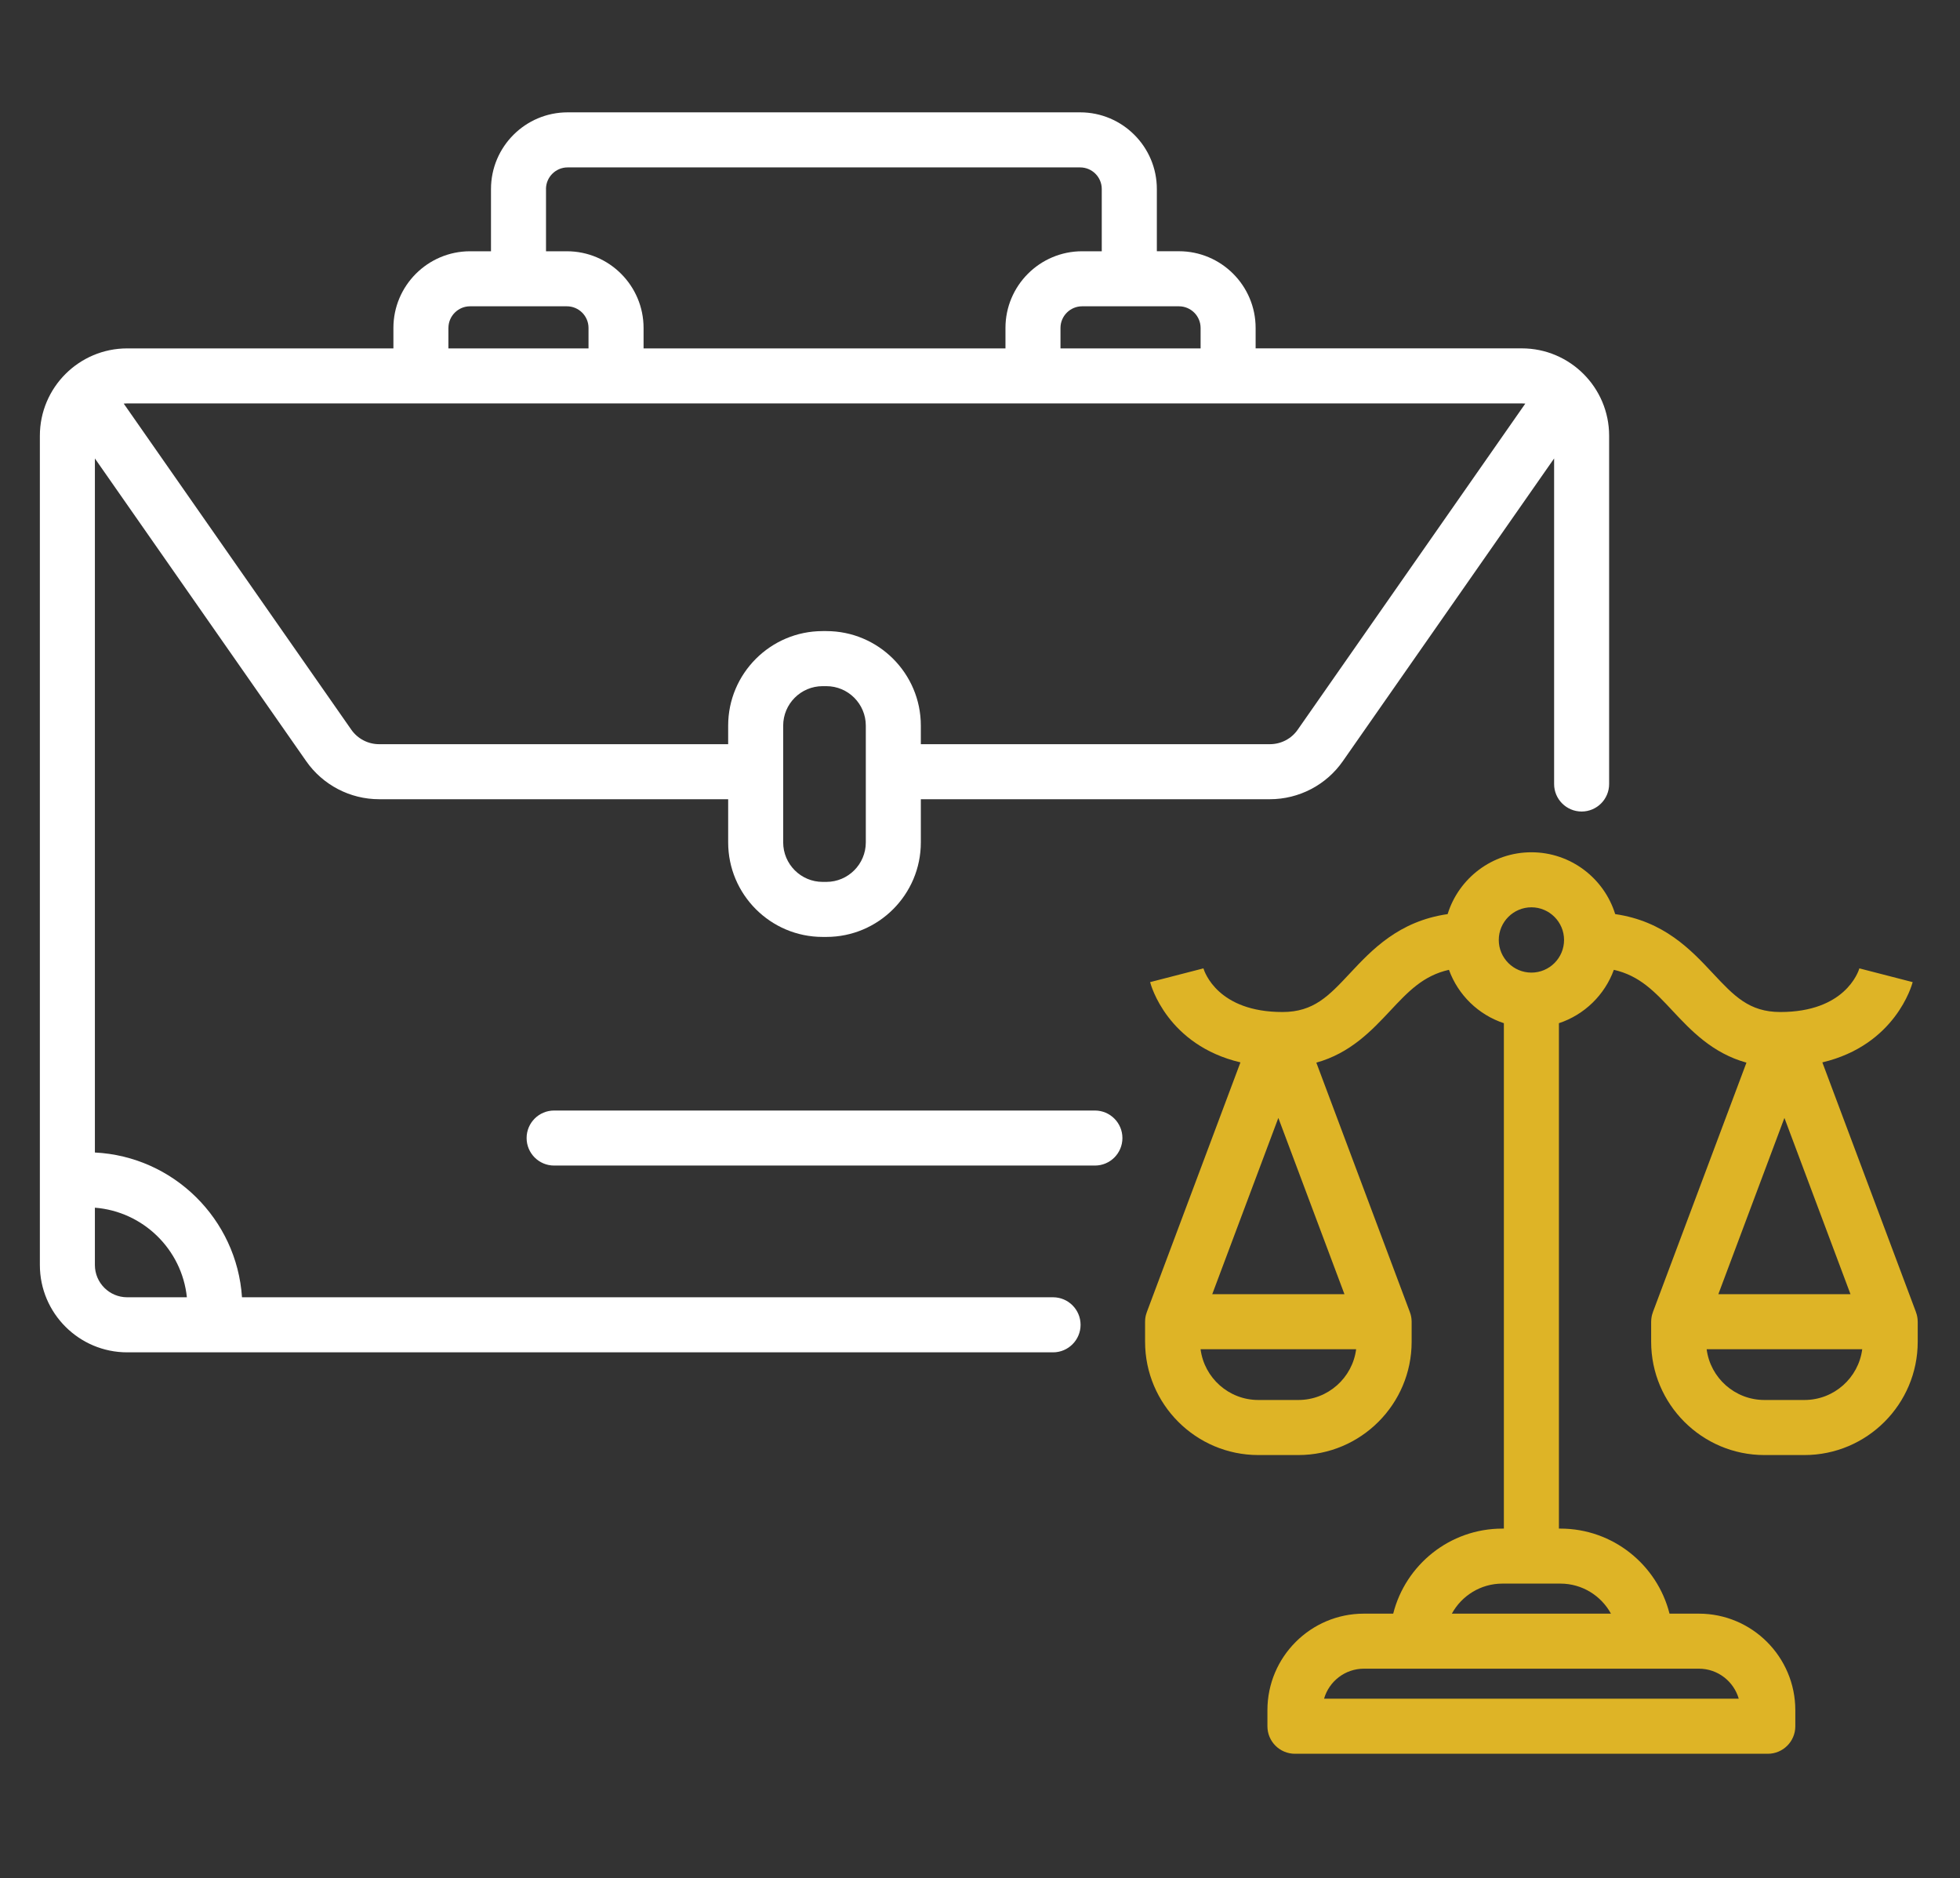
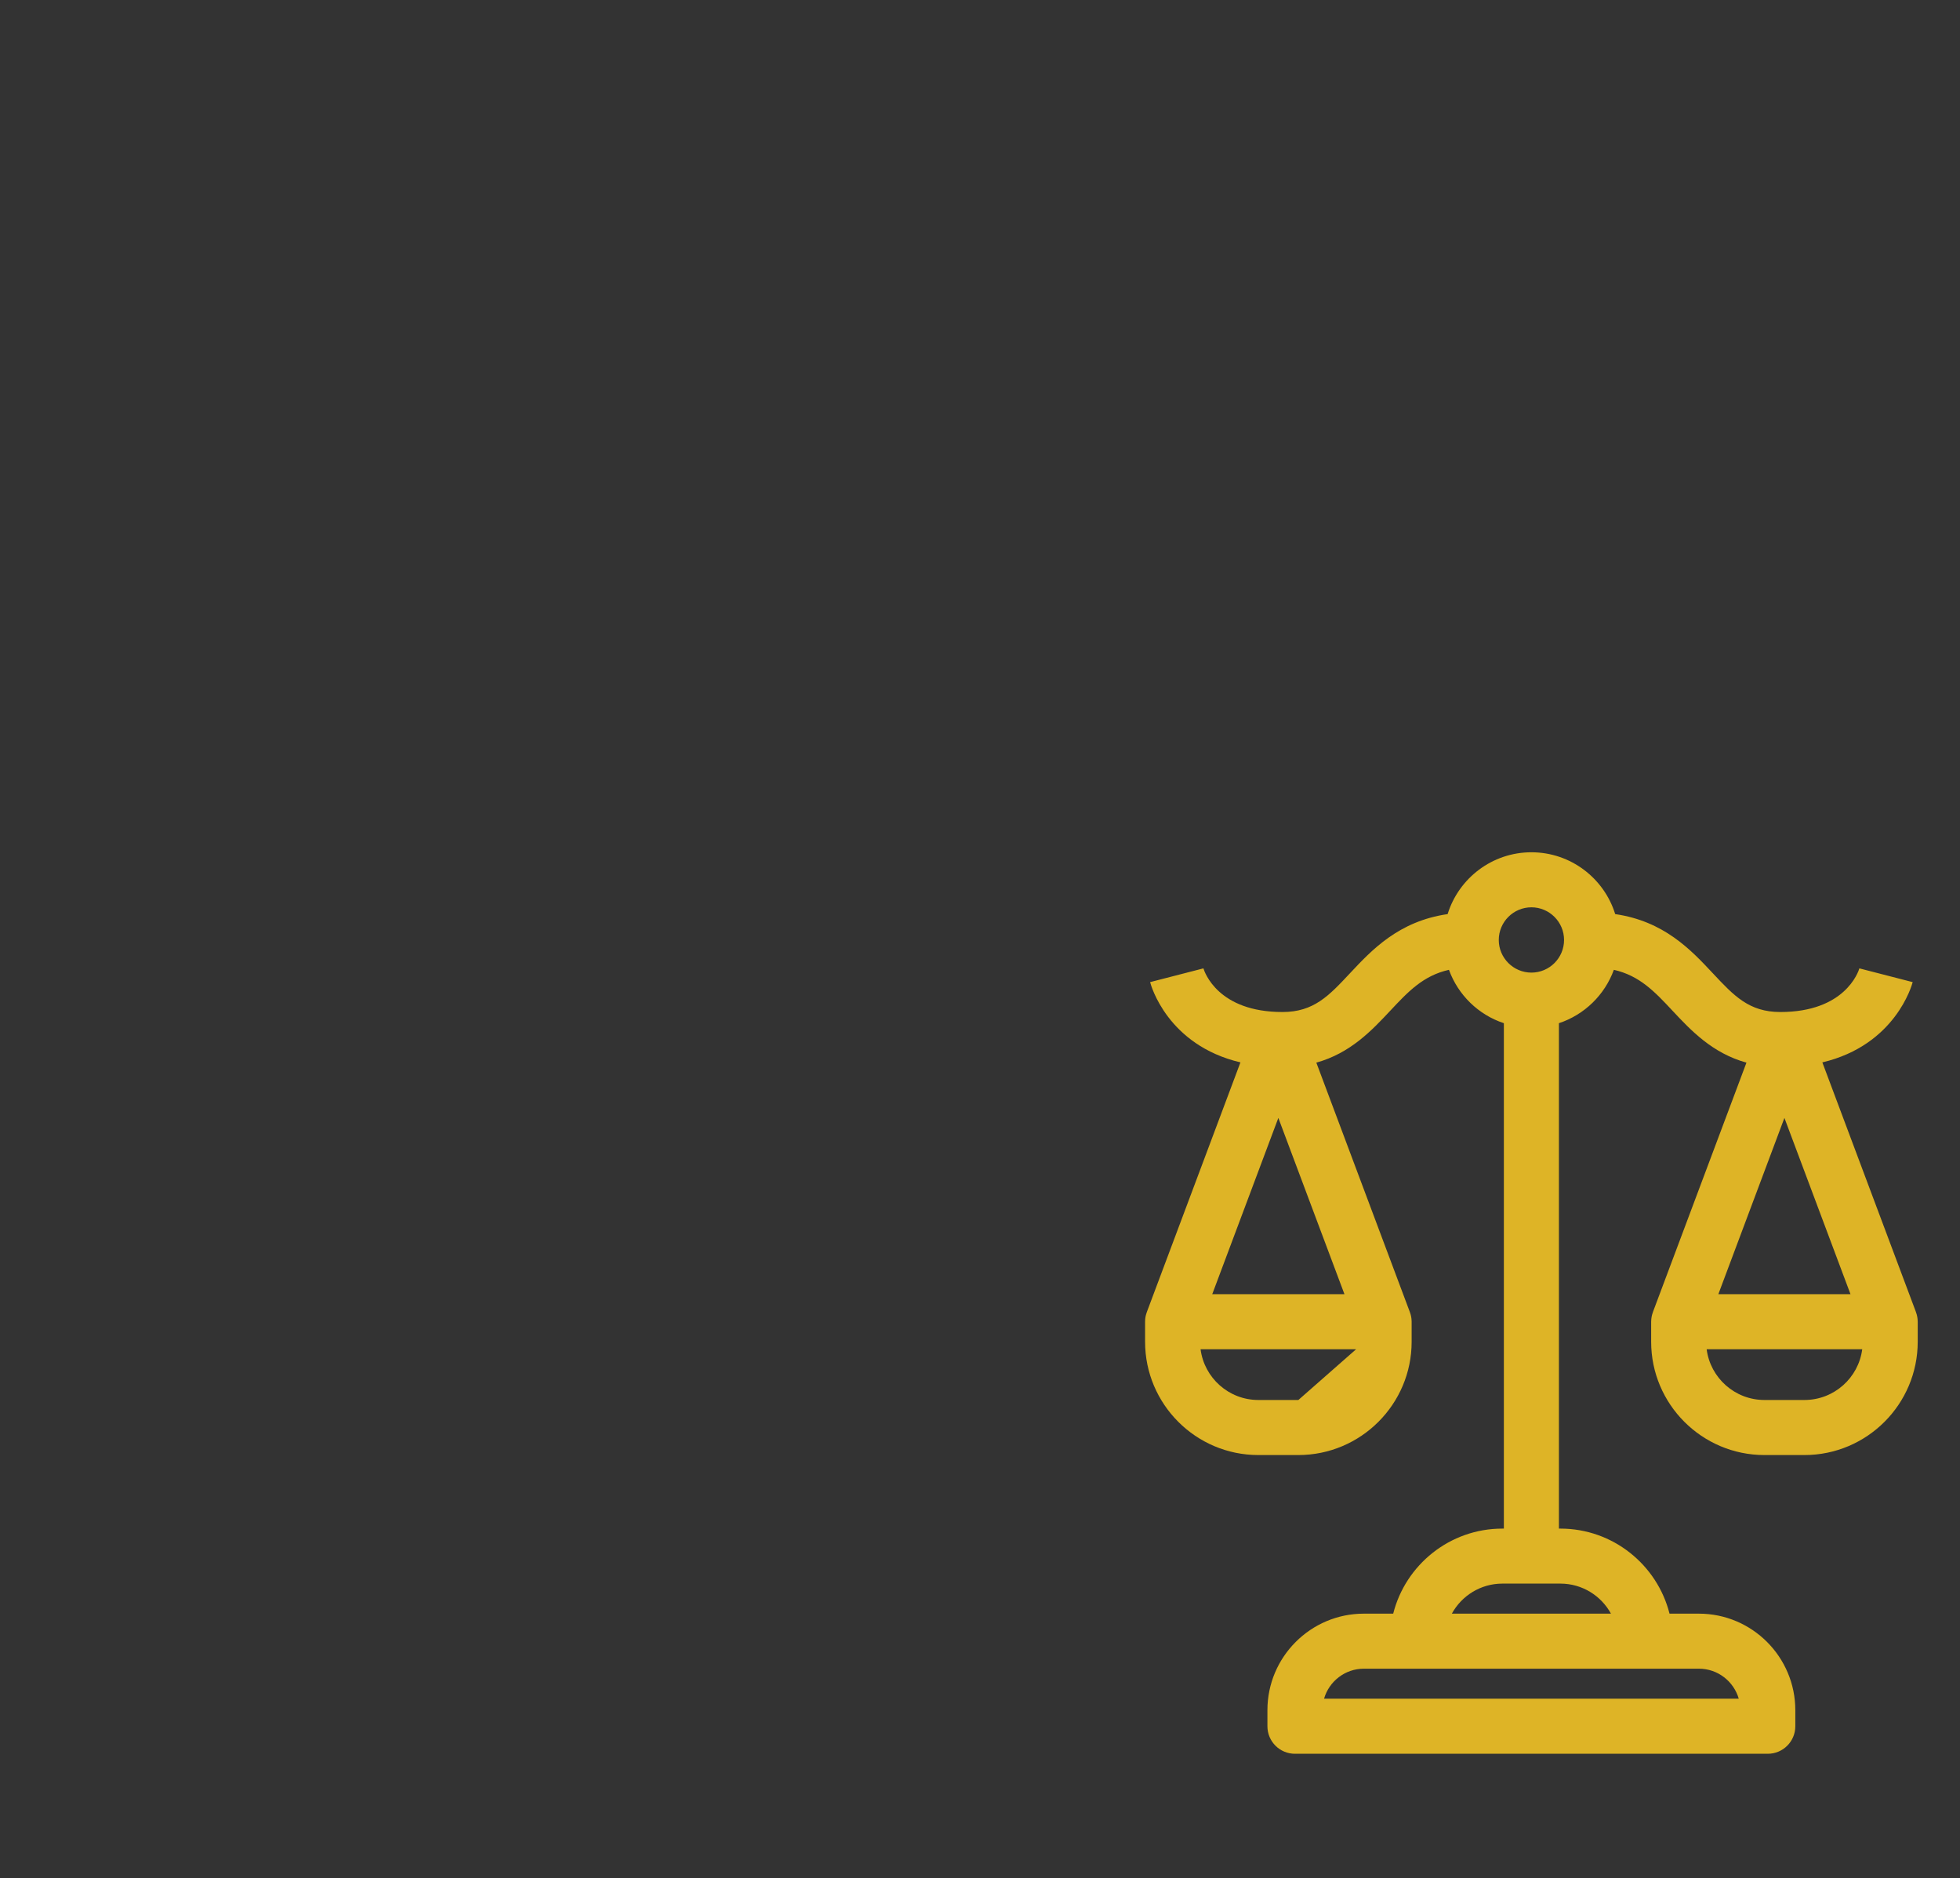
<svg xmlns="http://www.w3.org/2000/svg" version="1.1" id="Calque_1" x="0px" y="0px" width="62.625px" height="60px" viewBox="0 0 62.625 60" enable-background="new 0 0 62.625 60" xml:space="preserve">
  <rect x="0" y="0" width="62.625" height="60" fill="#333333" stroke="none" />
  <g id="NewGroup0-16">
    <g>
      <g>
-         <path fill="#DEB426" d="M-28.973,14.707l2.138-4.408l2.139,4.314L-28.973,14.707L-28.973,14.707L-28.973,14.707z M-26.845,19.399     c-1.478,0-2.678-1.192-2.732-2.674l5.475-0.119C-24.093,18.143-25.326,19.399-26.845,19.399L-26.845,19.399L-26.845,19.399z      M-34.591,26.842v0.959h-5.688v-0.959c0-0.943,0.768-1.711,1.711-1.711h2.268C-35.356,25.131-34.591,25.898-34.591,26.842     L-34.591,26.842z M-50.151,14.707l2.139-4.408l2.137,4.314L-50.151,14.707L-50.151,14.707L-50.151,14.707z M-48.023,19.399     c-1.478,0-2.677-1.192-2.731-2.674l5.474-0.119C-45.271,18.143-46.505,19.399-48.023,19.399L-48.023,19.399z M-38.436,2.918V4     c-1.206,0.229-2.31,0.857-3.121,1.813C-42.206,6.58-43.15,7.02-44.149,7.02h-5.791c-0.553,0-1.002,0.448-1.002,1.002     c0.004,0.721,0.658,1.088,1.319,1.002l-3.046,6.283c-0.166,0.3-0.079,0.993-0.102,1.316c0.492,7.005,10.264,5.987,9.486-1.078     c-0.002-0.141-0.048-0.276-0.097-0.407l-3.028-6.114h2.26c1.59,0,3.092-0.697,4.121-1.914c0.426-0.501,0.982-0.845,1.593-1.035     v17.053c-2.093-0.072-3.851,1.617-3.847,3.715v1.962c0,0.555,0.449,1.003,1.002,1.003h7.693c0.554,0,1.002-0.448,1.002-1.003     v-1.962c0-2.049-1.667-3.715-3.715-3.715c-0.341,0.308-0.03-17.084-0.132-17.053c0.608,0.19,1.167,0.534,1.592,1.035     c1.029,1.217,2.531,1.914,4.121,1.914h2.275l-3.047,6.283c-0.046,0.126-0.088,0.259-0.092,0.394     c-0.701,6.923,9.055,7.848,9.484,0.923c-0.006-0.341,0.052-1.178-0.104-1.485l-3.027-6.114c0.641,0.092,1.313-0.302,1.304-1.002     c0-0.554-0.448-1.002-1.002-1.002c0,0-5.79,0.002-5.791,0c-0.998,0-1.944-0.44-2.593-1.207c-0.812-0.955-1.915-1.584-3.12-1.813     V2.918C-36.452,1.607-38.413,1.595-38.436,2.918L-38.436,2.918L-38.436,2.918z" />
-         <path fill="#FFFFFF" d="M-14.892,5.43l-21.915-17.765c-0.184-0.149-0.408-0.225-0.632-0.225s-0.447,0.075-0.631,0.225     L-59.983,5.43l-2.681-1.357l25.226-20.448c7.513,6.089,17.699,14.347,25.228,20.448L-14.892,5.43L-14.892,5.43L-14.892,5.43z      M-17.699,34.798h-39.478V5.733l19.738-16l19.739,16V34.798L-17.699,34.798z M-27.713-16.374h5.57v9.817l-5.57-4.517V-16.374     L-27.713-16.374z M-9.748,3.49l-10.39-8.422v-12.445c0-0.554-0.448-1.002-1.002-1.002h-7.576c-0.555,0-1.003,0.448-1.003,1.002     v4.679l-7.088-5.746c-0.367-0.3-0.895-0.3-1.263,0L-65.128,3.49c-0.264,0.213-0.4,0.546-0.365,0.885     c0.036,0.338,0.241,0.635,0.545,0.787l4.638,2.35c0.352,0.178,0.776,0.131,1.085-0.117c0.079-0.226,0.039,28.441,0.045,28.405     c0,0.554,0.449,1.002,1.003,1.002h41.48c0.554,0,1.002-0.448,1.002-1.002c0.025,0.001-0.072-28.606,0.046-28.405     c0.309,0.251,0.734,0.295,1.085,0.117l4.638-2.35C-9.293,4.863-9.187,3.916-9.748,3.49L-9.748,3.49z" />
-       </g>
+         </g>
    </g>
  </g>
  <g id="NewGroupe16">
    <g>
-       <path fill="#FFFFFF" d="M48.625,12.887c0.037,0,0.074,0.002,0.111,0.006l-7.272,10.418c-0.202,0.291-0.534,0.463-0.89,0.463    H29.422v-0.594c0-1.665-1.354-3.019-3.018-3.019h-0.119c-1.664,0-3.019,1.354-3.019,3.019v0.594H12.114    c-0.354,0-0.687-0.173-0.89-0.464L3.953,12.893c0.036-0.003,0.074-0.006,0.111-0.006H48.625L48.625,12.887z M14.328,10.477    c0-0.382,0.311-0.692,0.691-0.692h3.093c0.382,0,0.692,0.31,0.692,0.692v0.653h-4.477V10.477L14.328,10.477z M17.445,6.039    c0-0.381,0.311-0.691,0.691-0.691h16.376c0.382,0,0.691,0.31,0.691,0.691v1.988h-0.628c-1.351,0-2.449,1.099-2.449,2.45v0.653    H20.563v-0.653c0-1.351-1.1-2.45-2.45-2.45h-0.667V6.039L17.445,6.039z M38.361,10.477v0.653h-4.477v-0.653    c0-0.382,0.311-0.692,0.691-0.692h3.093C38.051,9.785,38.361,10.095,38.361,10.477L38.361,10.477z M27.664,26.911    c0,0.695-0.565,1.262-1.26,1.262h-0.119c-0.695,0-1.261-0.566-1.261-1.262v-3.73c0-0.695,0.565-1.261,1.261-1.261h0.119    c0.694,0,1.26,0.566,1.26,1.261V26.911L27.664,26.911z M5.971,41.443H4.064c-0.569,0-1.032-0.462-1.032-1.031v-1.831    C4.572,38.701,5.813,39.914,5.971,41.443L5.971,41.443z M4.064,43.202h2.762c0.002,0,0.003,0,0.004,0c0.002,0,0.004,0,0.005,0    h26.812c0.485,0,0.879-0.395,0.879-0.879c0-0.486-0.394-0.88-0.879-0.88H7.732c-0.166-2.499-2.189-4.499-4.7-4.625V14.646    l6.751,9.67c0.531,0.761,1.402,1.216,2.331,1.216h11.152v1.379c0,1.665,1.354,3.02,3.019,3.02h0.119    c1.664,0,3.018-1.354,3.018-3.02v-1.379h11.152c0.93,0,1.801-0.455,2.331-1.215l6.751-9.671v10.4c0,0.485,0.394,0.879,0.879,0.879    c0.486,0,0.879-0.394,0.879-0.879V13.919c0-1.538-1.251-2.79-2.789-2.79h-8.506v-0.653c0-1.351-1.099-2.45-2.45-2.45h-0.706V6.039    c0-1.351-1.1-2.45-2.45-2.45H18.137c-1.351,0-2.449,1.099-2.449,2.45v1.988H15.02c-1.351,0-2.45,1.099-2.45,2.45v0.653H4.064    c-1.539,0-2.79,1.251-2.79,2.79v26.493C1.274,41.95,2.525,43.202,4.064,43.202L4.064,43.202z" />
-       <path fill="#FFFFFF" d="M35.863,36.356c0-0.485-0.394-0.879-0.879-0.879H17.705c-0.486,0-0.879,0.394-0.879,0.879    s0.393,0.879,0.879,0.879h17.279C35.47,37.235,35.863,36.842,35.863,36.356L35.863,36.356z" />
-       <path fill="#DEB426" d="M54.904,41.344l2.111-5.631l2.111,5.631H54.904L54.904,41.344z M57.655,44.724h-1.279    c-0.945,0-1.729-0.708-1.846-1.622h4.971C59.383,44.016,58.601,44.724,57.655,44.724L57.655,44.724z M48.931,31.071    c-0.575,0-1.043-0.468-1.043-1.043c0-0.574,0.468-1.043,1.043-1.043s1.043,0.469,1.043,1.043    C49.974,30.604,49.506,31.071,48.931,31.071L48.931,31.071z M51.472,51.549h-5.083c0.313-0.57,0.918-0.959,1.614-0.959h1.855    C50.554,50.59,51.16,50.979,51.472,51.549L51.472,51.549z M55.556,54.267h-13.25c0.158-0.553,0.669-0.959,1.272-0.959h10.705    C54.886,53.308,55.396,53.714,55.556,54.267L55.556,54.267z M41.485,44.724h-1.28c-0.944,0-1.728-0.708-1.845-1.622h4.971    C43.213,44.016,42.431,44.724,41.485,44.724L41.485,44.724z M40.845,35.713l2.112,5.631h-4.224L40.845,35.713L40.845,35.713z     M56.883,32.33c-0.997,0-1.481-0.518-2.151-1.233c-0.705-0.754-1.562-1.668-3.124-1.895c-0.354-1.143-1.42-1.975-2.677-1.975    s-2.323,0.832-2.677,1.975c-1.563,0.227-2.419,1.141-3.125,1.895c-0.67,0.716-1.154,1.233-2.151,1.233    c-2.057,0-2.489-1.265-2.532-1.408l0.004,0.014l-1.702,0.439c0.024,0.095,0.55,2.012,2.886,2.564l-2.99,7.974    c-0.002,0.006-0.003,0.013-0.006,0.019c-0.006,0.017-0.012,0.034-0.017,0.053c-0.004,0.012-0.007,0.023-0.01,0.035    c-0.003,0.016-0.007,0.03-0.01,0.047c-0.002,0.015-0.004,0.03-0.007,0.045c-0.001,0.013-0.002,0.025-0.004,0.038    c-0.001,0.018-0.002,0.036-0.002,0.055c-0.001,0.006-0.001,0.012-0.001,0.018v0.641c0,1.995,1.623,3.619,3.618,3.619h1.28    c1.995,0,3.619-1.624,3.619-3.619v-0.641c0-0.006-0.001-0.012-0.001-0.018c0-0.019-0.002-0.037-0.003-0.055    c-0.001-0.013-0.002-0.025-0.004-0.038c-0.002-0.015-0.004-0.03-0.007-0.045c-0.004-0.017-0.007-0.031-0.01-0.047    c-0.003-0.012-0.006-0.023-0.009-0.035c-0.006-0.019-0.011-0.036-0.018-0.053c-0.002-0.006-0.003-0.013-0.006-0.019l-2.987-7.966    c1.091-0.303,1.776-1.034,2.353-1.649c0.578-0.618,1.06-1.131,1.884-1.316c0.292,0.804,0.941,1.437,1.755,1.705v16.146h-0.049    c-1.68,0-3.094,1.158-3.487,2.717h-0.938c-1.699,0-3.081,1.383-3.081,3.083v0.514c0,0.486,0.394,0.879,0.879,0.879h15.109    c0.485,0,0.879-0.393,0.879-0.879v-0.514c0-1.7-1.382-3.083-3.081-3.083h-0.938c-0.394-1.559-1.808-2.717-3.487-2.717H49.81    V32.687c0.813-0.269,1.463-0.901,1.755-1.705c0.823,0.186,1.306,0.698,1.883,1.316c0.576,0.615,1.262,1.347,2.354,1.649    l-2.988,7.966c-0.002,0.006-0.004,0.013-0.005,0.019c-0.007,0.017-0.012,0.034-0.018,0.053c-0.003,0.012-0.006,0.023-0.009,0.035    c-0.004,0.016-0.007,0.03-0.01,0.047c-0.003,0.015-0.005,0.03-0.007,0.045c-0.002,0.013-0.003,0.025-0.004,0.038    c-0.002,0.018-0.003,0.036-0.003,0.055c0,0.006-0.001,0.012-0.001,0.018v0.641c0,1.995,1.623,3.619,3.619,3.619h1.279    c1.996,0,3.619-1.624,3.619-3.619v-0.641c0-0.006-0.001-0.012-0.001-0.018c0-0.019-0.001-0.037-0.003-0.055    c-0.001-0.013-0.003-0.025-0.004-0.038c-0.002-0.015-0.004-0.03-0.007-0.045c-0.003-0.017-0.006-0.031-0.01-0.047    c-0.003-0.012-0.006-0.023-0.009-0.035c-0.006-0.019-0.011-0.036-0.018-0.053c-0.002-0.006-0.003-0.013-0.005-0.019l-2.99-7.974    c2.335-0.553,2.861-2.47,2.886-2.564l-1.702-0.439l0.004-0.014C59.373,31.065,58.939,32.33,56.883,32.33L56.883,32.33z" />
+       <path fill="#DEB426" d="M54.904,41.344l2.111-5.631l2.111,5.631H54.904L54.904,41.344z M57.655,44.724h-1.279    c-0.945,0-1.729-0.708-1.846-1.622h4.971C59.383,44.016,58.601,44.724,57.655,44.724L57.655,44.724z M48.931,31.071    c-0.575,0-1.043-0.468-1.043-1.043c0-0.574,0.468-1.043,1.043-1.043s1.043,0.469,1.043,1.043    C49.974,30.604,49.506,31.071,48.931,31.071L48.931,31.071z M51.472,51.549h-5.083c0.313-0.57,0.918-0.959,1.614-0.959h1.855    C50.554,50.59,51.16,50.979,51.472,51.549L51.472,51.549z M55.556,54.267h-13.25c0.158-0.553,0.669-0.959,1.272-0.959h10.705    C54.886,53.308,55.396,53.714,55.556,54.267L55.556,54.267z M41.485,44.724h-1.28c-0.944,0-1.728-0.708-1.845-1.622h4.971    L41.485,44.724z M40.845,35.713l2.112,5.631h-4.224L40.845,35.713L40.845,35.713z     M56.883,32.33c-0.997,0-1.481-0.518-2.151-1.233c-0.705-0.754-1.562-1.668-3.124-1.895c-0.354-1.143-1.42-1.975-2.677-1.975    s-2.323,0.832-2.677,1.975c-1.563,0.227-2.419,1.141-3.125,1.895c-0.67,0.716-1.154,1.233-2.151,1.233    c-2.057,0-2.489-1.265-2.532-1.408l0.004,0.014l-1.702,0.439c0.024,0.095,0.55,2.012,2.886,2.564l-2.99,7.974    c-0.002,0.006-0.003,0.013-0.006,0.019c-0.006,0.017-0.012,0.034-0.017,0.053c-0.004,0.012-0.007,0.023-0.01,0.035    c-0.003,0.016-0.007,0.03-0.01,0.047c-0.002,0.015-0.004,0.03-0.007,0.045c-0.001,0.013-0.002,0.025-0.004,0.038    c-0.001,0.018-0.002,0.036-0.002,0.055c-0.001,0.006-0.001,0.012-0.001,0.018v0.641c0,1.995,1.623,3.619,3.618,3.619h1.28    c1.995,0,3.619-1.624,3.619-3.619v-0.641c0-0.006-0.001-0.012-0.001-0.018c0-0.019-0.002-0.037-0.003-0.055    c-0.001-0.013-0.002-0.025-0.004-0.038c-0.002-0.015-0.004-0.03-0.007-0.045c-0.004-0.017-0.007-0.031-0.01-0.047    c-0.003-0.012-0.006-0.023-0.009-0.035c-0.006-0.019-0.011-0.036-0.018-0.053c-0.002-0.006-0.003-0.013-0.006-0.019l-2.987-7.966    c1.091-0.303,1.776-1.034,2.353-1.649c0.578-0.618,1.06-1.131,1.884-1.316c0.292,0.804,0.941,1.437,1.755,1.705v16.146h-0.049    c-1.68,0-3.094,1.158-3.487,2.717h-0.938c-1.699,0-3.081,1.383-3.081,3.083v0.514c0,0.486,0.394,0.879,0.879,0.879h15.109    c0.485,0,0.879-0.393,0.879-0.879v-0.514c0-1.7-1.382-3.083-3.081-3.083h-0.938c-0.394-1.559-1.808-2.717-3.487-2.717H49.81    V32.687c0.813-0.269,1.463-0.901,1.755-1.705c0.823,0.186,1.306,0.698,1.883,1.316c0.576,0.615,1.262,1.347,2.354,1.649    l-2.988,7.966c-0.002,0.006-0.004,0.013-0.005,0.019c-0.007,0.017-0.012,0.034-0.018,0.053c-0.003,0.012-0.006,0.023-0.009,0.035    c-0.004,0.016-0.007,0.03-0.01,0.047c-0.003,0.015-0.005,0.03-0.007,0.045c-0.002,0.013-0.003,0.025-0.004,0.038    c-0.002,0.018-0.003,0.036-0.003,0.055c0,0.006-0.001,0.012-0.001,0.018v0.641c0,1.995,1.623,3.619,3.619,3.619h1.279    c1.996,0,3.619-1.624,3.619-3.619v-0.641c0-0.006-0.001-0.012-0.001-0.018c0-0.019-0.001-0.037-0.003-0.055    c-0.001-0.013-0.003-0.025-0.004-0.038c-0.002-0.015-0.004-0.03-0.007-0.045c-0.003-0.017-0.006-0.031-0.01-0.047    c-0.003-0.012-0.006-0.023-0.009-0.035c-0.006-0.019-0.011-0.036-0.018-0.053c-0.002-0.006-0.003-0.013-0.005-0.019l-2.99-7.974    c2.335-0.553,2.861-2.47,2.886-2.564l-1.702-0.439l0.004-0.014C59.373,31.065,58.939,32.33,56.883,32.33L56.883,32.33z" />
    </g>
  </g>
</svg>